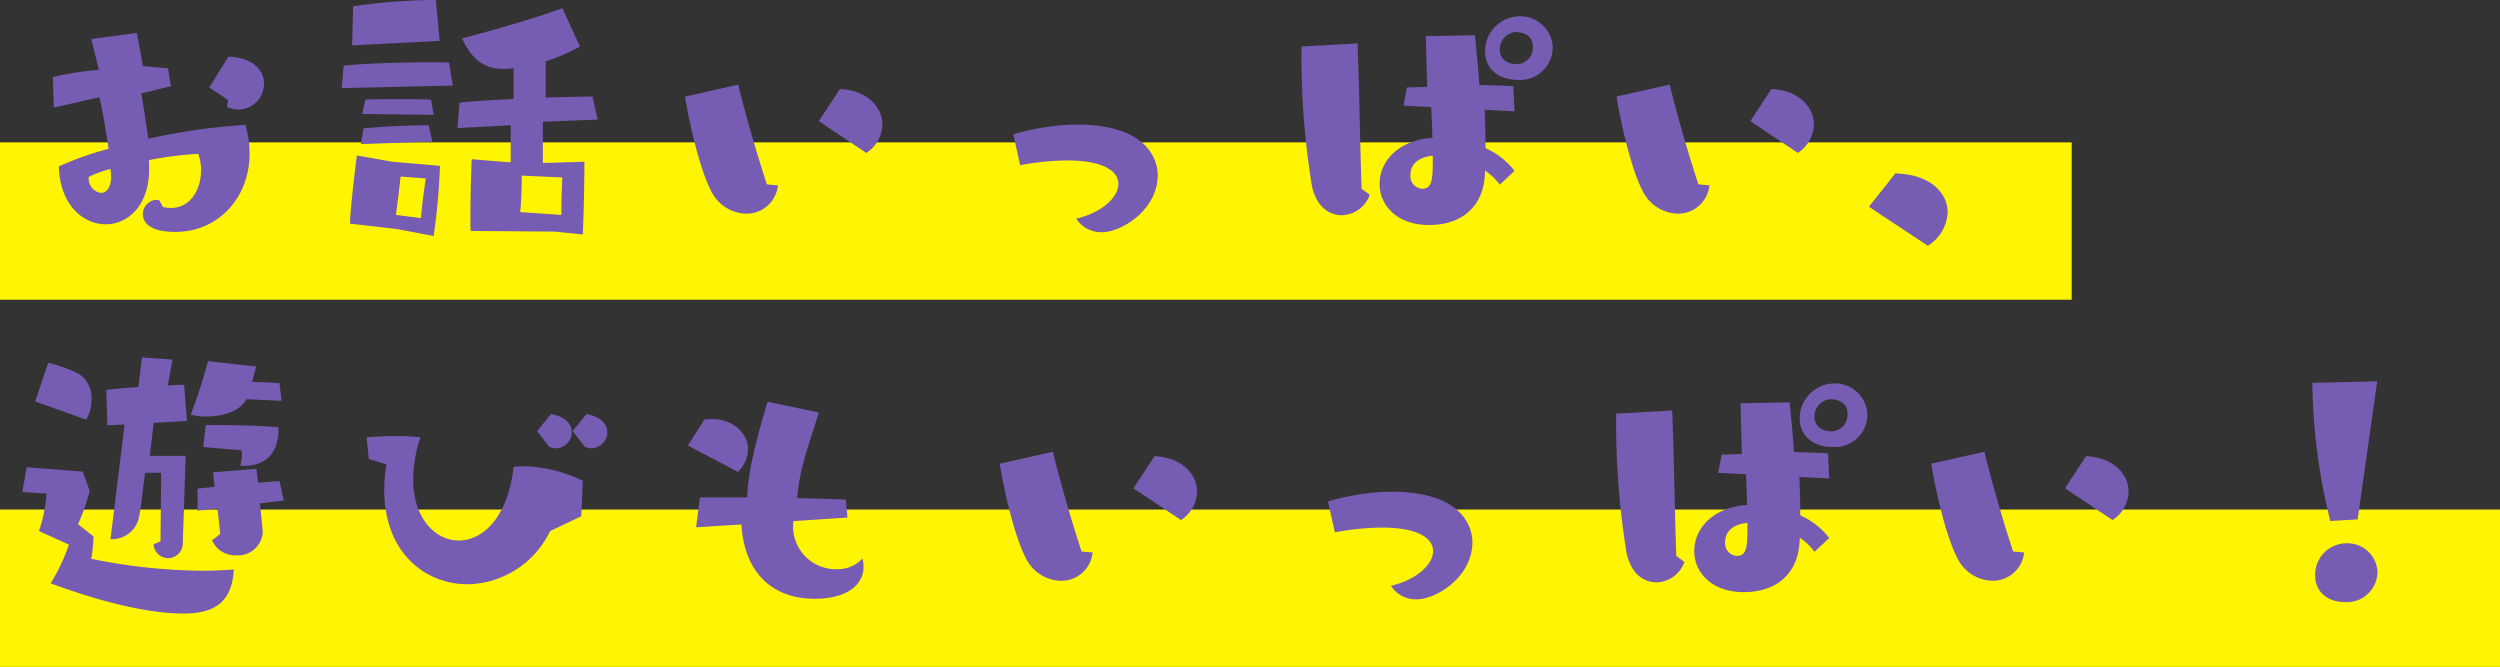
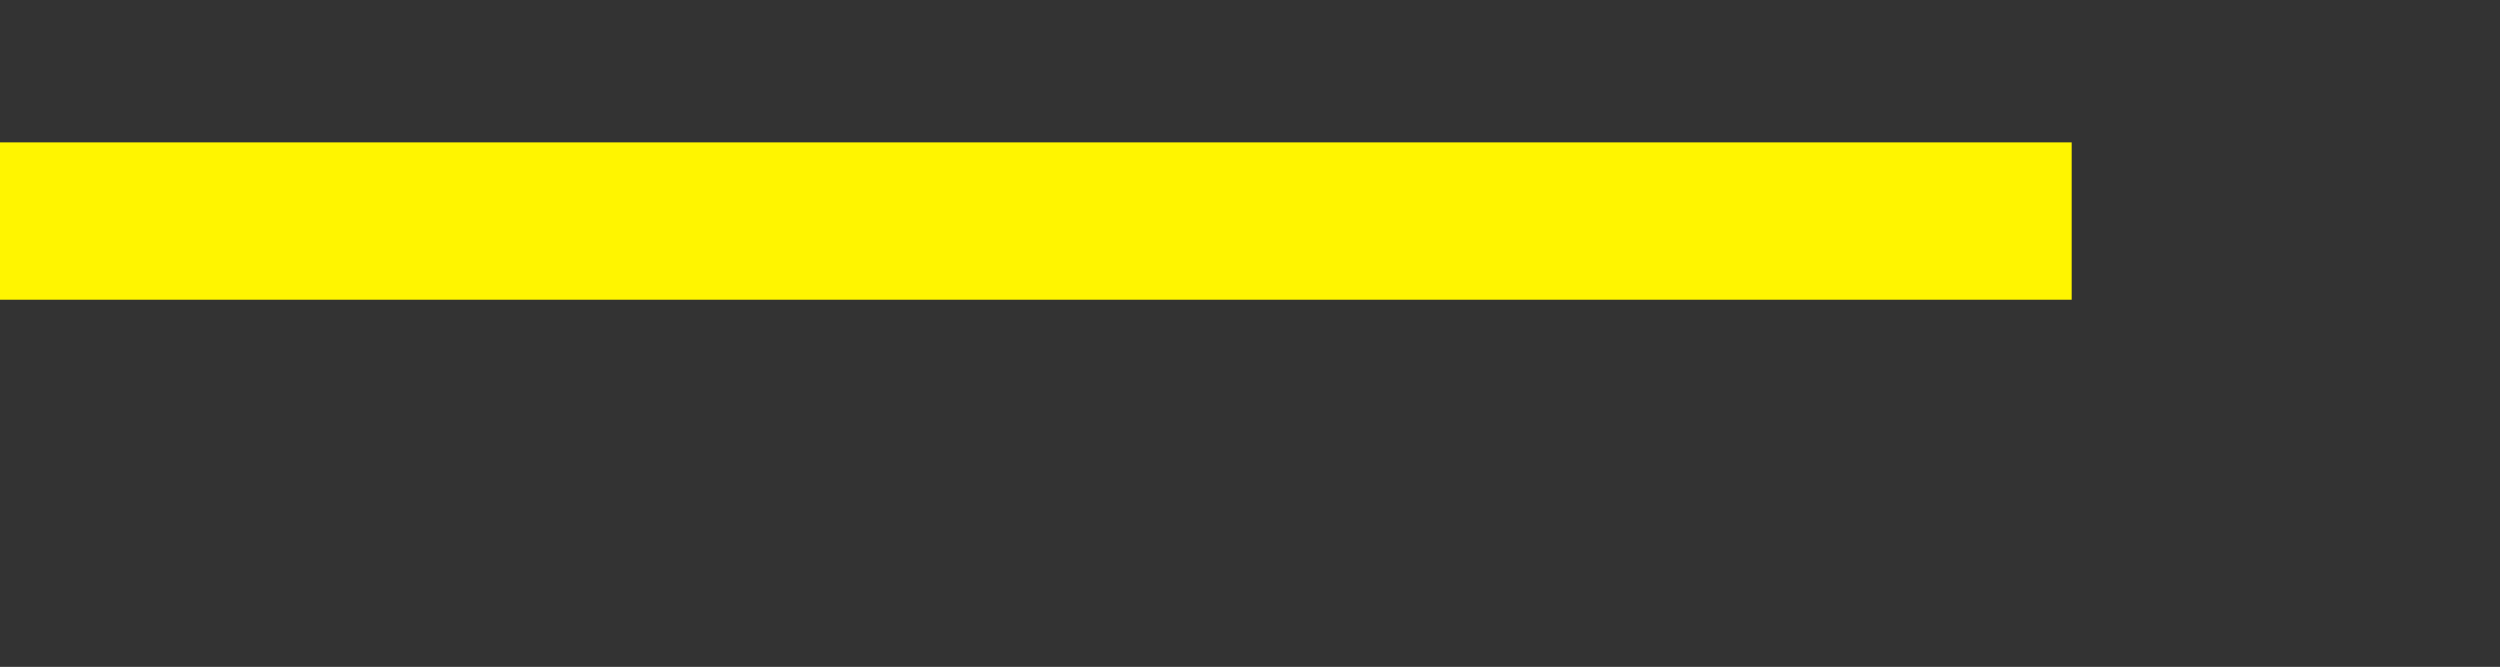
<svg xmlns="http://www.w3.org/2000/svg" width="286" height="76.288" viewBox="0 0 286 76.288">
  <rect x="0" y="0" width="286" height="76.288" fill="#333333" stroke="none" />
  <g transform="translate(-145 -1578.712)">
    <rect width="237" height="18" transform="translate(145 1595)" fill="#fff500" />
-     <rect width="286" height="18" transform="translate(145 1637)" fill="#fff500" />
-     <path d="M18.576,37.608c-.108,0-.18-.036-.252-.036a1.644,1.644,0,0,0-1.62,1.656c0,.5.252,2.016,3.708,2.016,4.9,0,8.5-3.888,8.5-8.964A11.8,11.8,0,0,0,28.44,29a70.153,70.153,0,0,0-11.124,1.584c-.216-1.62-.5-3.492-.792-5.184l3.384-.828-.324-2.052-2.88-.252c-.4-2.268-.684-3.78-.684-3.78l-5.22.684s.4,1.584.864,3.528a34.574,34.574,0,0,0-5.256.828l.108,3.492,5.22-1.188c.432,1.908.792,4.176,1.044,5.9a36.962,36.962,0,0,0-5.688,2.016c.108,4.392,2.772,6.624,5.364,6.624,2.52,0,4.968-2.124,4.968-6.336a9.774,9.774,0,0,0-.036-1.008,43.291,43.291,0,0,1,5.652-.72,5.386,5.386,0,0,1,.324,1.872c0,2.16-1.188,4.32-3.42,4.32a4.4,4.4,0,0,1-.936-.108Zm7.74-10.656a3.868,3.868,0,0,0,1.332.288,2.955,2.955,0,0,0,2.916-2.952c0-1.476-1.152-2.952-4.068-3.1L24.3,24.72l2.16,1.44ZM13,34.044a7.742,7.742,0,0,1,.072.828c0,1.368-.576,1.908-1.188,1.908a1.664,1.664,0,0,1-1.368-1.836A13.018,13.018,0,0,1,13,34.044Zm54.036,7.488c.18-4.284.18-8.316.18-8.316l-4.752.144V28.644l6.264-.252-.576-2.628c-1.152,0-3.168.036-5.364.108v-4.14a22.958,22.958,0,0,0,3.924-1.692l-2.016-4.392C61.668,16.764,57.1,18.1,53.208,19.1c.684,1.368,1.8,3.492,4.608,3.492h.36a8.191,8.191,0,0,0,.936-.072v3.528c-2.52.108-4.86.252-6.192.4L52.7,29.364l6.084-.324v4.248l-4.464-.36s-.144,3.6-.144,6.372c0,.684,0,1.332.036,1.836.576,0,9.612.072,9.612.072Zm-17.064.18a74.315,74.315,0,0,0,.72-8.028l-5.436-.468-4.068-.72s-.72,5.472-.792,7.812c.54.036,5.4.612,5.4.612Zm.684-22.32-.432-4.68h-.36a68.105,68.105,0,0,0-9.108.72L40.644,19.9ZM52.164,24.5l-.432-2.628c-.5-.036-1.26-.036-2.16-.036-3.132,0-7.92.144-9.9.4l-.216,2.556Zm12.42,14.8-4.716-.324c.18-1.584.18-4.176.18-4.176l4.644.216s-.108,2.088-.108,3.708Zm-14.76-8.388-.432-1.872c-1.8,0-5.364.144-7.452.36l-.288,1.8Zm.144-3.06-.288-1.728c-.9-.072-2.34-.072-3.78-.072s-2.844,0-3.744.072l-.36,1.62ZM45.648,39.3c.216-1.4.54-4.392.54-4.392l2.88.216s-.468,3.06-.54,4.536Zm42.444-3.492c-1.44-4.428-2.628-8.676-3.276-11.412l-6.084,1.368c.324,2.16,1.548,8.064,2.988,10.8a4.573,4.573,0,0,0,4,2.592,3.6,3.6,0,0,0,3.636-3.24Zm11.376-3.6a3.99,3.99,0,0,0,1.836-3.24c0-1.98-1.692-3.924-4.86-4.068l-2.412,3.672Zm17.6,1.4a30.236,30.236,0,0,1,5.436-.54c3.78,0,5.8,1.08,5.8,2.7,0,1.44-1.764,3.24-4.824,3.96a3.411,3.411,0,0,0,2.952,1.548c2.2,0,6.372-2.52,6.372-6.552,0-.576-.072-5.76-9.288-5.76a26.961,26.961,0,0,0-7.236,1.116Zm56.556.648a8.74,8.74,0,0,0-3.312-2.592c0-1.332-.036-2.844-.108-4.392l3.42.18-.144-2.88c-1.224-.072-2.556-.108-3.888-.144-.144-2.232-.36-4.284-.5-5.688l-5.616.108s.072,2.628.144,5.8l-2.3.072-.4,2.088,3.168.144c.072,1.188.108,2.412.144,3.528-3.852.252-6.048,2.628-6.048,5.292,0,2.376,1.944,4.68,5.652,4.68,3.924,0,6.408-2.3,6.408-6.228a6.621,6.621,0,0,1,1.692,1.62Zm-17.5,2.052c-.18-5.328-.252-11.412-.468-16.632l-6.408.36v.648a92.048,92.048,0,0,0,1.188,15.264c.5,2.376,1.944,3.384,3.42,3.384a3.469,3.469,0,0,0,3.2-2.34ZM177.984,20a3.714,3.714,0,0,0-3.924-3.42,4.016,4.016,0,0,0-3.816,3.96c0,2.052,1.548,3.312,3.78,3.312A3.73,3.73,0,0,0,177.984,20Zm-4.1,2.052c-1.008,0-1.944-.5-1.944-1.656a1.959,1.959,0,0,1,1.836-2.016c.216,0,1.944.036,1.944,1.656A1.89,1.89,0,0,1,173.88,22.056Zm-9.612,10.476c0,2.592,0,3.78-1.224,3.78a1.452,1.452,0,0,1-1.332-1.62C161.712,33.576,162.576,32.676,164.268,32.532Zm30.384,3.276c-1.44-4.428-2.628-8.676-3.276-11.412l-6.084,1.368c.324,2.16,1.548,8.064,2.988,10.8a4.573,4.573,0,0,0,4,2.592,3.6,3.6,0,0,0,3.636-3.24Zm11.376-3.6a3.99,3.99,0,0,0,1.836-3.24c0-1.98-1.692-3.924-4.86-4.068l-2.412,3.672ZM220.9,42.828a4.73,4.73,0,0,0,2.268-3.816c0-2.268-2.016-4.356-5.976-4.464l-3.024,3.816ZM8.244,77.016a21.665,21.665,0,0,1-2.088,4.428C11.484,83.424,17.1,84.9,21.348,84.9c3.348,0,5.544-1.116,5.76-5.04-1.044.072-2.2.144-3.528.144A65.2,65.2,0,0,1,10.8,78.636a16.5,16.5,0,0,0,.252-2.556l-1.764-1.4A22.7,22.7,0,0,0,10.62,70.86l-.792-2.2-6.408-.5L2.916,71l2.772.18a17.683,17.683,0,0,1-.864,4.284Zm10.476-.36-.792.324a1.682,1.682,0,0,0,1.692,1.584,1.706,1.706,0,0,0,1.656-1.8l.324-9.9H17.5c.108-1.116.324-2.628.432-3.78l3.816-.216-.324-4.14c-.468,0-1.116.036-1.872.072l.54-2.952L16.6,55.6l-.4,3.384c-1.368.108-2.736.216-3.672.324l.108,4.068,1.98-.108L13,76.4h.144a3.183,3.183,0,0,0,3.132-2.556c.324-1.872.36-2.7.684-5.04h1.836Zm14.112-4.68-.5-2.232-2.448.18L29.7,68.34l-4.968.4.18,1.656-1.944.216v2.52l2.268-.252.324,2.916-.936.72A2.837,2.837,0,0,0,27.36,78.24,2.831,2.831,0,0,0,30.42,75.5c0-.108-.036-.252-.036-.36L30.1,72.3ZM32.58,60.564l-.252-2.016c-.864-.072-1.98-.108-3.132-.144.288-1.008.468-1.764.468-1.764l-5.508-.612a57.016,57.016,0,0,1-1.98,6.12,7.254,7.254,0,0,0,1.8.216c1.908,0,3.924-.648,4.572-1.98Zm-4.392,7.452c3.1,0,4.032-2.052,4.032-4.212v-.216c-1.98-.18-5.148-.252-7.236-.252H23.9l-.288,2.52,4.356.36a1.6,1.6,0,0,1,.072.468,7.033,7.033,0,0,1-.18,1.332ZM10.224,62.724a4.61,4.61,0,0,0,.612-2.3,3.349,3.349,0,0,0-1.4-2.916,16.992,16.992,0,0,0-3.564-1.3L4.392,60.636ZM66.852,73.776l.18-4.068a16.373,16.373,0,0,0-6.876-1.656,9.509,9.509,0,0,0-1.044.072c-.648,5.832-3.564,8.424-6.264,8.424s-5.22-2.556-5.22-7.02a15.567,15.567,0,0,1,.828-4.788,21.834,21.834,0,0,0-2.7-.144c-1.836,0-3.456.144-3.456.144l.252,2.484,2.016.612a17.21,17.21,0,0,0-.252,2.952c0,7.092,4.644,10.764,9.54,10.764a10.67,10.67,0,0,0,9.432-6.084Zm.4-7.956A2.093,2.093,0,0,0,68,66a1.867,1.867,0,0,0,1.836-1.836c0-.864-.648-1.764-2.376-2.088L65.88,64.02Zm-4.068,0a2.093,2.093,0,0,0,.756.18,1.867,1.867,0,0,0,1.836-1.836c0-.864-.648-1.764-2.376-2.088L61.812,64.02Zm34.128,8.1-.18-2.052c-1.476-.072-3.456-.108-5.58-.18.324-3.6,1.332-6.012,2.484-9.792l-5.868-1.224c-.828,2.808-2.2,7.38-2.34,10.944h-5.4l-.432,3.42,5.184-.324c.324,5.472,3.492,8.5,8.388,8.5,3.708,0,5.58-1.62,5.58-3.636a4.725,4.725,0,0,0-.108-.972,3.9,3.9,0,0,1-2.952,1.224,4.89,4.89,0,0,1-5-5c0-.18.036-.324.036-.5ZM84.78,68.7a3.722,3.722,0,0,0,1.152-2.592c0-1.908-1.8-3.456-4.068-3.456a4.105,4.105,0,0,0-.936.072l-1.872,2.952Zm39.312,9.108c-1.44-4.428-2.628-8.676-3.276-11.412l-6.084,1.368c.324,2.16,1.548,8.064,2.988,10.8a4.573,4.573,0,0,0,4,2.592,3.6,3.6,0,0,0,3.636-3.24Zm11.376-3.6a3.99,3.99,0,0,0,1.836-3.24c0-1.98-1.692-3.924-4.86-4.068l-2.412,3.672Zm17.6,1.4a30.237,30.237,0,0,1,5.436-.54c3.78,0,5.8,1.08,5.8,2.7,0,1.44-1.764,3.24-4.824,3.96a3.411,3.411,0,0,0,2.952,1.548c2.2,0,6.372-2.52,6.372-6.552,0-.576-.072-5.76-9.288-5.76a26.961,26.961,0,0,0-7.236,1.116Zm56.556.648a8.74,8.74,0,0,0-3.312-2.592c0-1.332-.036-2.844-.108-4.392l3.42.18-.144-2.88c-1.224-.072-2.556-.108-3.888-.144-.144-2.232-.36-4.284-.5-5.688l-5.616.108s.072,2.628.144,5.8l-2.3.072-.4,2.088,3.168.144c.072,1.188.108,2.412.144,3.528-3.852.252-6.048,2.628-6.048,5.292,0,2.376,1.944,4.68,5.652,4.68,3.924,0,6.408-2.3,6.408-6.228a6.621,6.621,0,0,1,1.692,1.62Zm-17.5,2.052c-.18-5.328-.252-11.412-.468-16.632l-6.408.36v.648a92.048,92.048,0,0,0,1.188,15.264c.5,2.376,1.944,3.384,3.42,3.384a3.469,3.469,0,0,0,3.2-2.34ZM213.984,62a3.714,3.714,0,0,0-3.924-3.42,4.016,4.016,0,0,0-3.816,3.96c0,2.052,1.548,3.312,3.78,3.312A3.73,3.73,0,0,0,213.984,62Zm-4.1,2.052c-1.008,0-1.944-.5-1.944-1.656a1.959,1.959,0,0,1,1.836-2.016c.216,0,1.944.036,1.944,1.656A1.89,1.89,0,0,1,209.88,64.056Zm-9.612,10.476c0,2.592,0,3.78-1.224,3.78a1.452,1.452,0,0,1-1.332-1.62C197.712,75.576,198.576,74.676,200.268,74.532Zm30.384,3.276c-1.44-4.428-2.628-8.676-3.276-11.412l-6.084,1.368c.324,2.16,1.548,8.064,2.988,10.8a4.573,4.573,0,0,0,4,2.592,3.6,3.6,0,0,0,3.636-3.24Zm11.376-3.6a3.99,3.99,0,0,0,1.836-3.24c0-1.98-1.692-3.924-4.86-4.068l-2.412,3.672Zm28.044-.072,2.232-15.8-7.416.18a68.744,68.744,0,0,0,2.052,15.8Zm2.268,5.9a3.452,3.452,0,0,0-3.6-3.168,3.593,3.593,0,0,0-3.528,3.672c0,1.908,1.44,3.06,3.456,3.06A3.494,3.494,0,0,0,272.34,80.04Z" transform="translate(144.64 1564)" fill="#775cb4" />
  </g>
</svg>